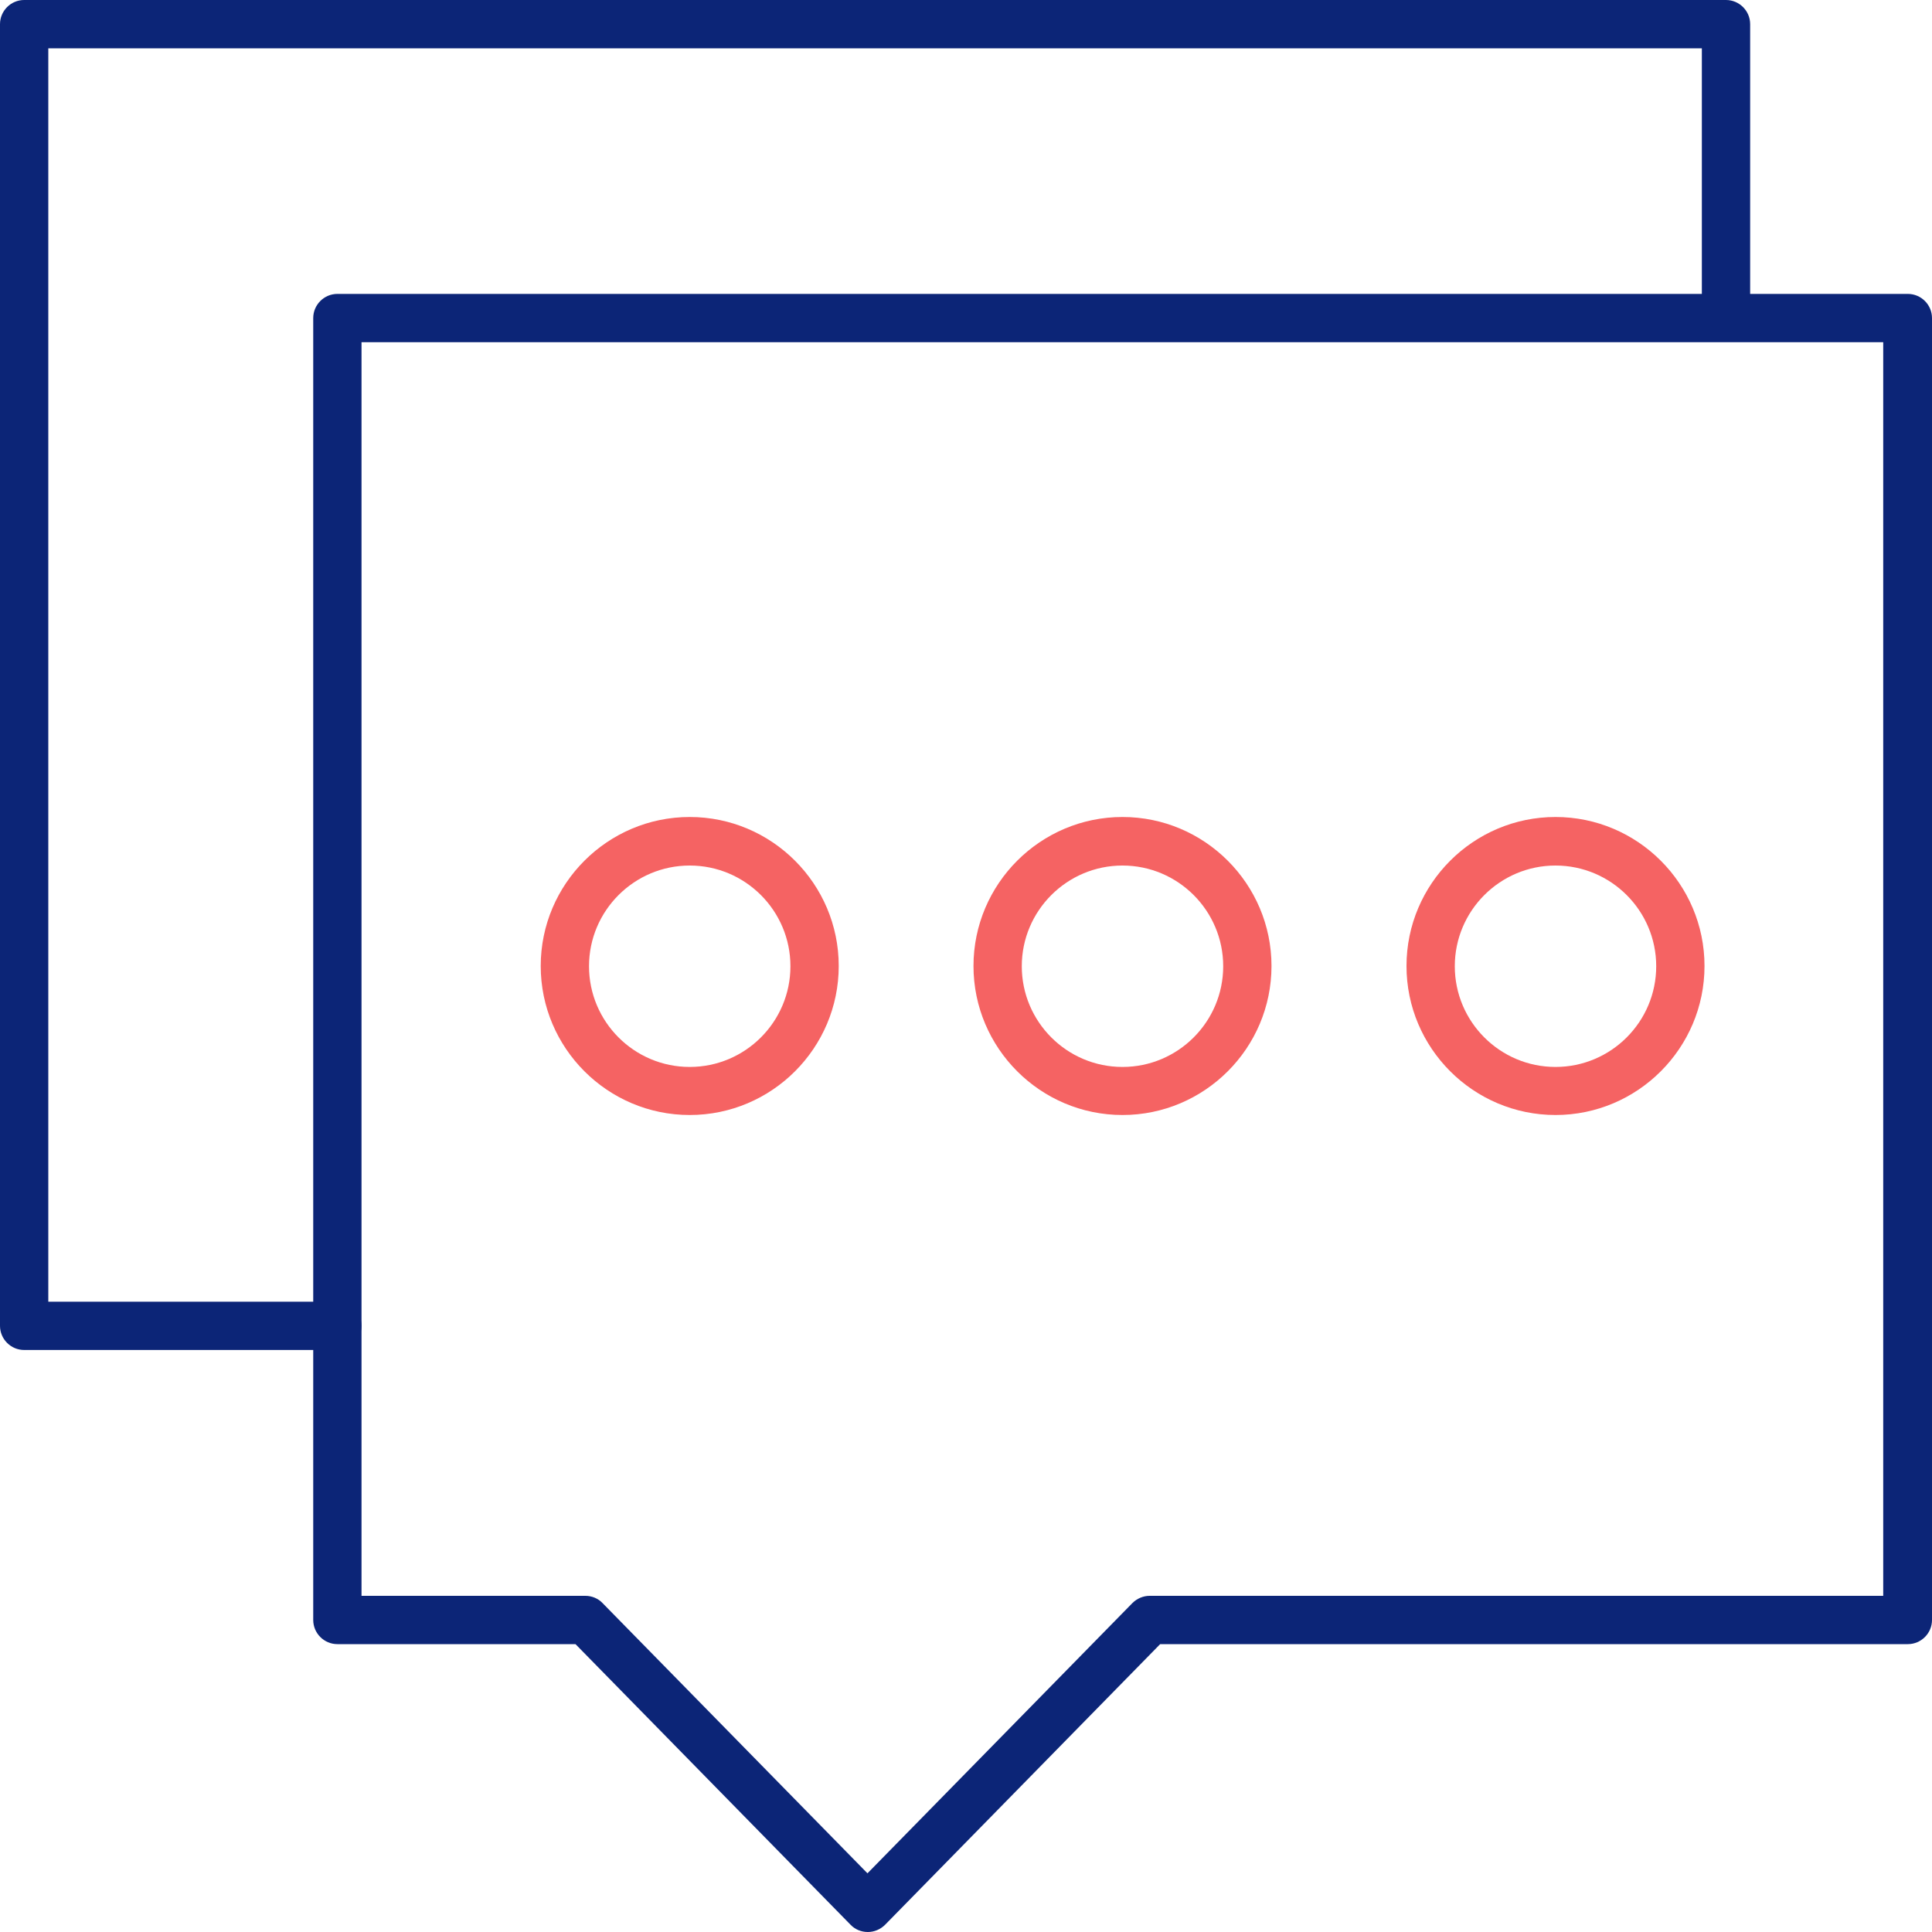
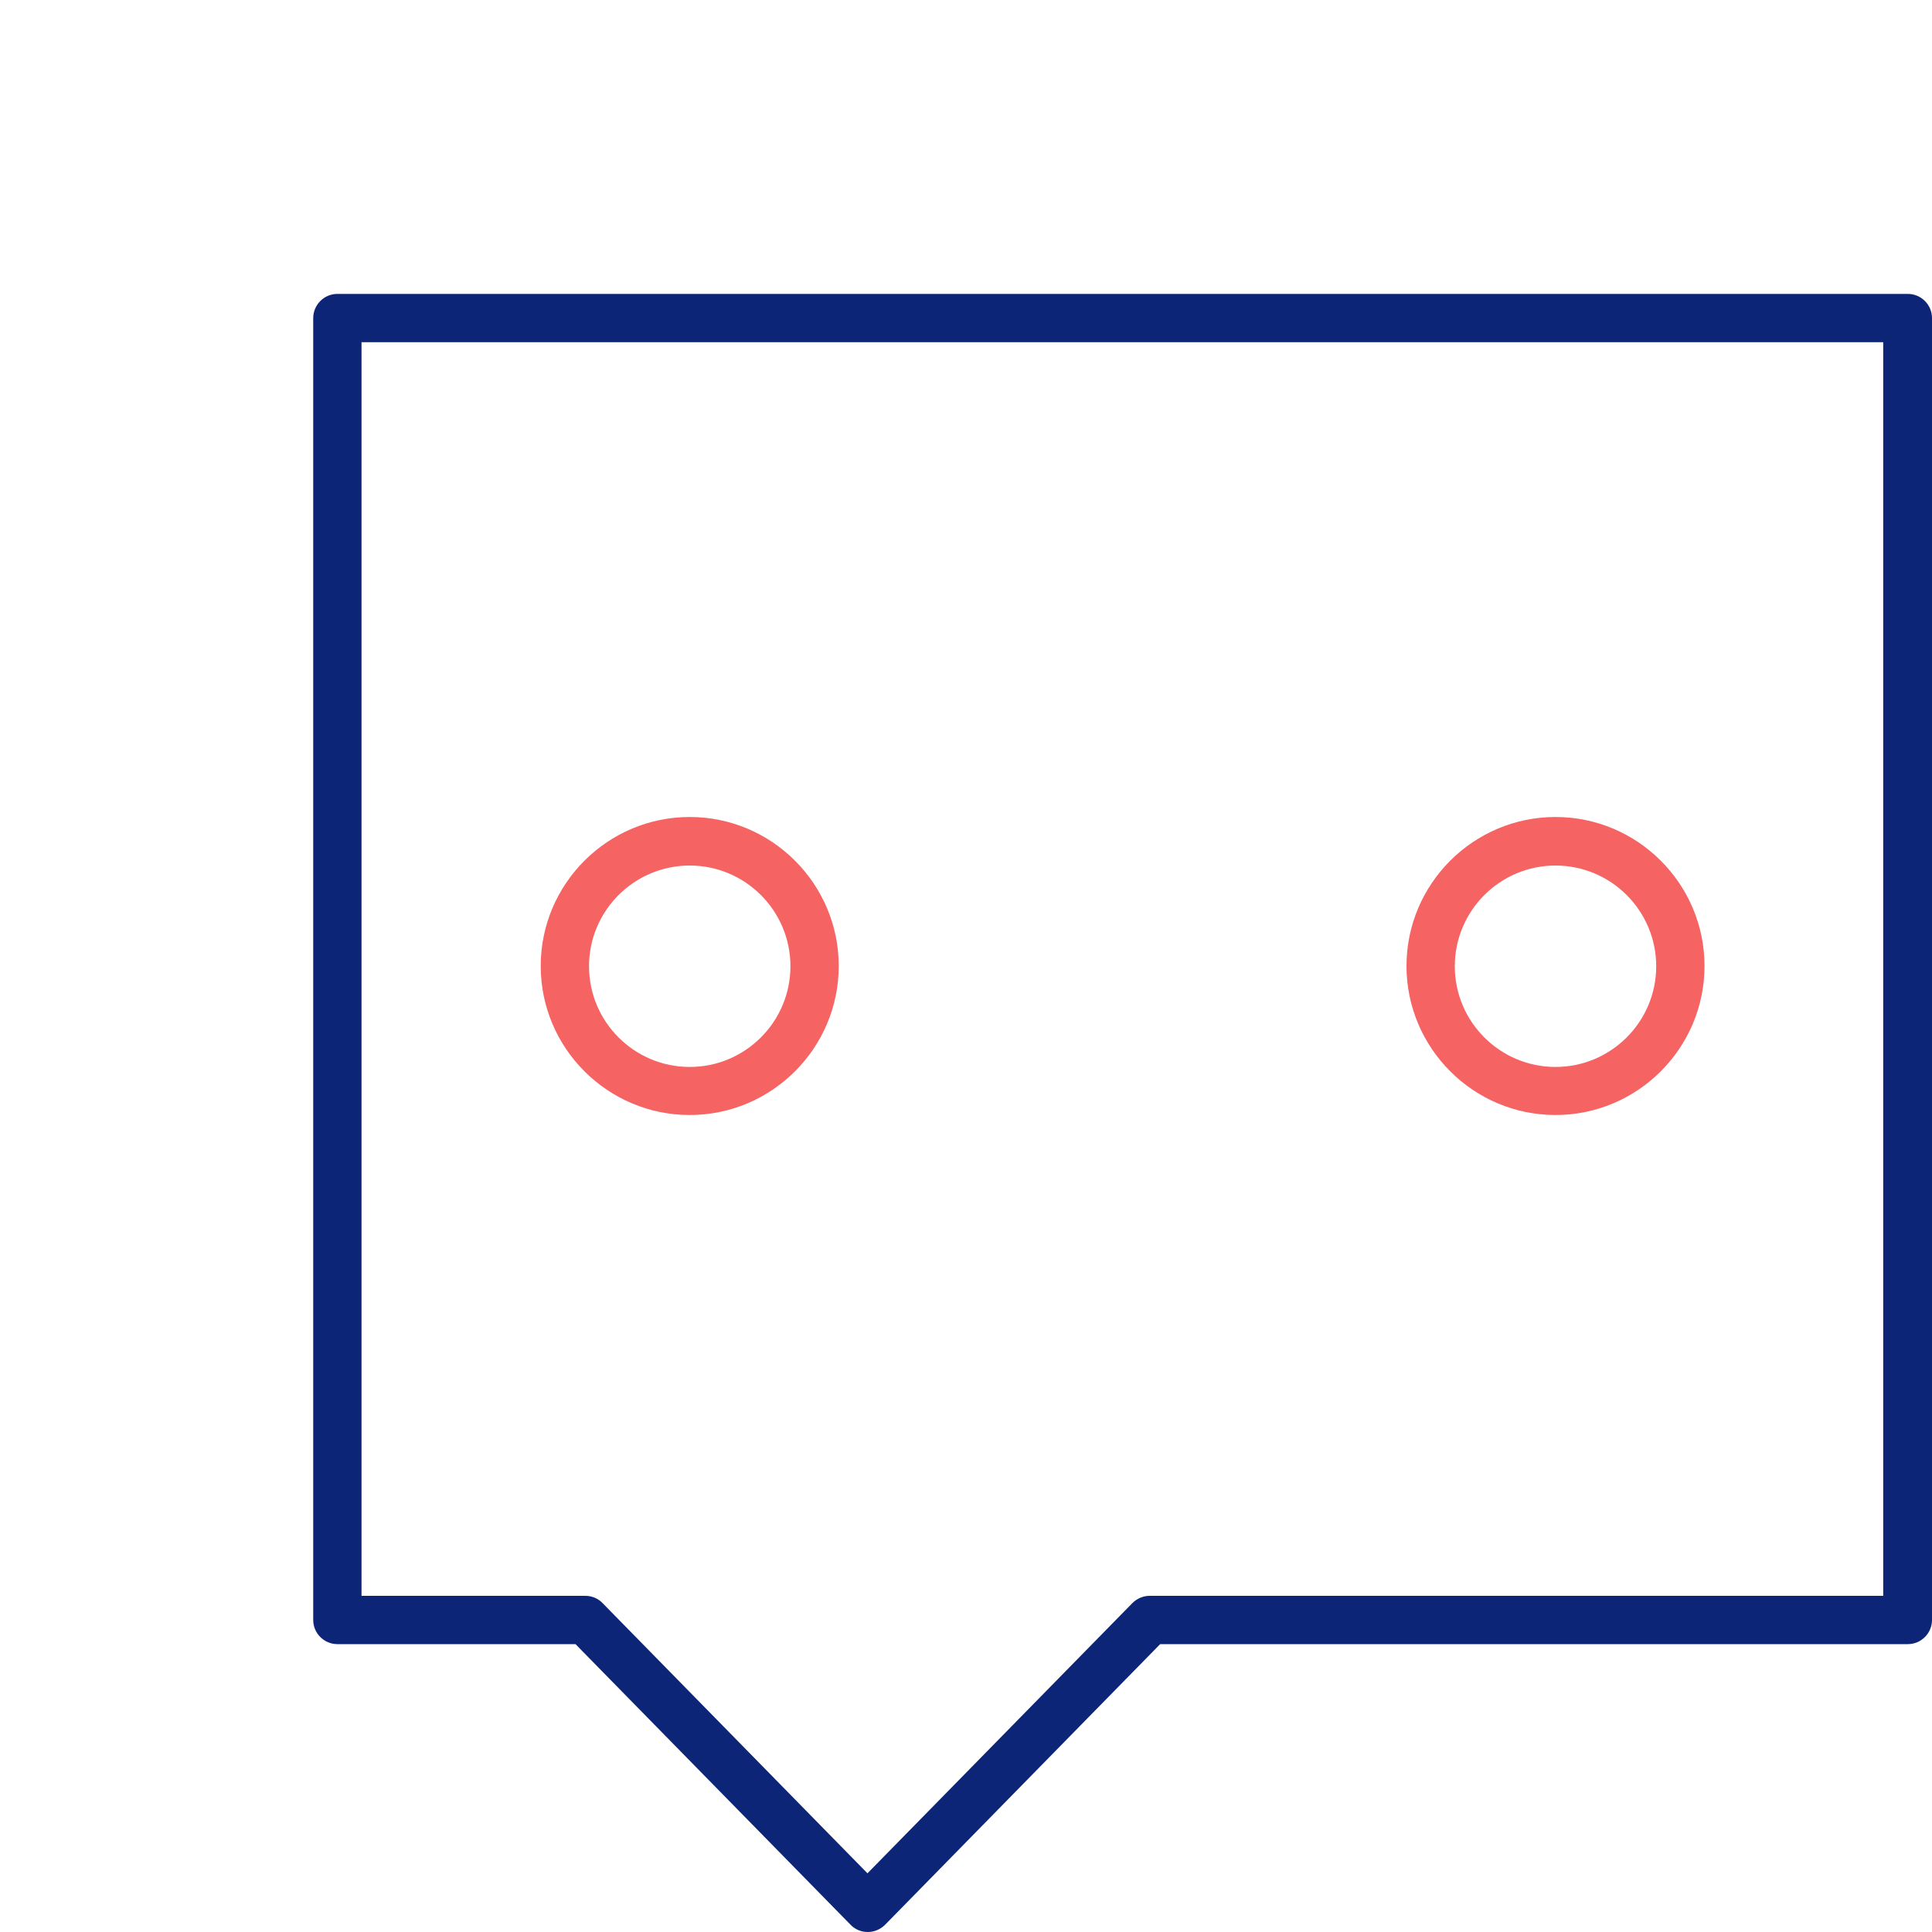
<svg xmlns="http://www.w3.org/2000/svg" id="Layer_2" viewBox="0 0 80 80">
  <defs>
    <style>.cls-1{fill:#f56363;}.cls-2{fill:#0c2577;}</style>
  </defs>
  <g id="Icons">
    <g>
      <path class="cls-2" d="m35.93,80c-.27,0-.53-.11-.71-.3l-11.39-11.62h-9.86c-.55,0-1-.45-1-1V13.17c0-.55.45-1,1-1h65.03c.55,0,1,.45,1,1v53.91c0,.55-.45,1-1,1h-30.96l-11.39,11.62c-.19.19-.45.3-.71.3Zm-20.97-13.92h9.28c.27,0,.53.11.71.3l10.97,11.19,10.97-11.19c.19-.19.45-.3.71-.3h30.38V14.17H14.97v51.91Z" />
-       <path class="cls-2" d="m13.97,55.9H1c-.55,0-1-.45-1-1V1C0,.45.45,0,1,0h70.47c.55,0,1,.45,1,1v11.49c0,.55-.45,1-1,1s-1-.45-1-1V2H2v51.9h11.97c.55,0,1,.45,1,1s-.45,1-1,1Z" />
      <path class="cls-1" d="m28.56,46.17c-3.4,0-6.17-2.77-6.17-6.17s2.77-6.17,6.17-6.17,6.17,2.77,6.17,6.17-2.77,6.17-6.17,6.17Zm0-10.33c-2.3,0-4.17,1.87-4.17,4.17s1.87,4.17,4.17,4.17,4.17-1.87,4.17-4.17-1.87-4.17-4.17-4.17Z" />
-       <path class="cls-1" d="m46.48,46.17c-3.4,0-6.17-2.77-6.17-6.17s2.77-6.17,6.17-6.17,6.17,2.77,6.17,6.17-2.77,6.17-6.17,6.17Zm0-10.33c-2.3,0-4.17,1.87-4.17,4.17s1.87,4.17,4.17,4.17,4.17-1.87,4.17-4.17-1.87-4.17-4.17-4.17Z" />
      <path class="cls-1" d="m64.41,46.17c-3.4,0-6.17-2.77-6.17-6.17s2.77-6.17,6.17-6.17,6.17,2.77,6.17,6.17-2.77,6.17-6.17,6.17Zm0-10.33c-2.3,0-4.17,1.87-4.17,4.17s1.87,4.17,4.17,4.17,4.17-1.87,4.17-4.17-1.87-4.17-4.17-4.17Z" />
    </g>
  </g>
</svg>